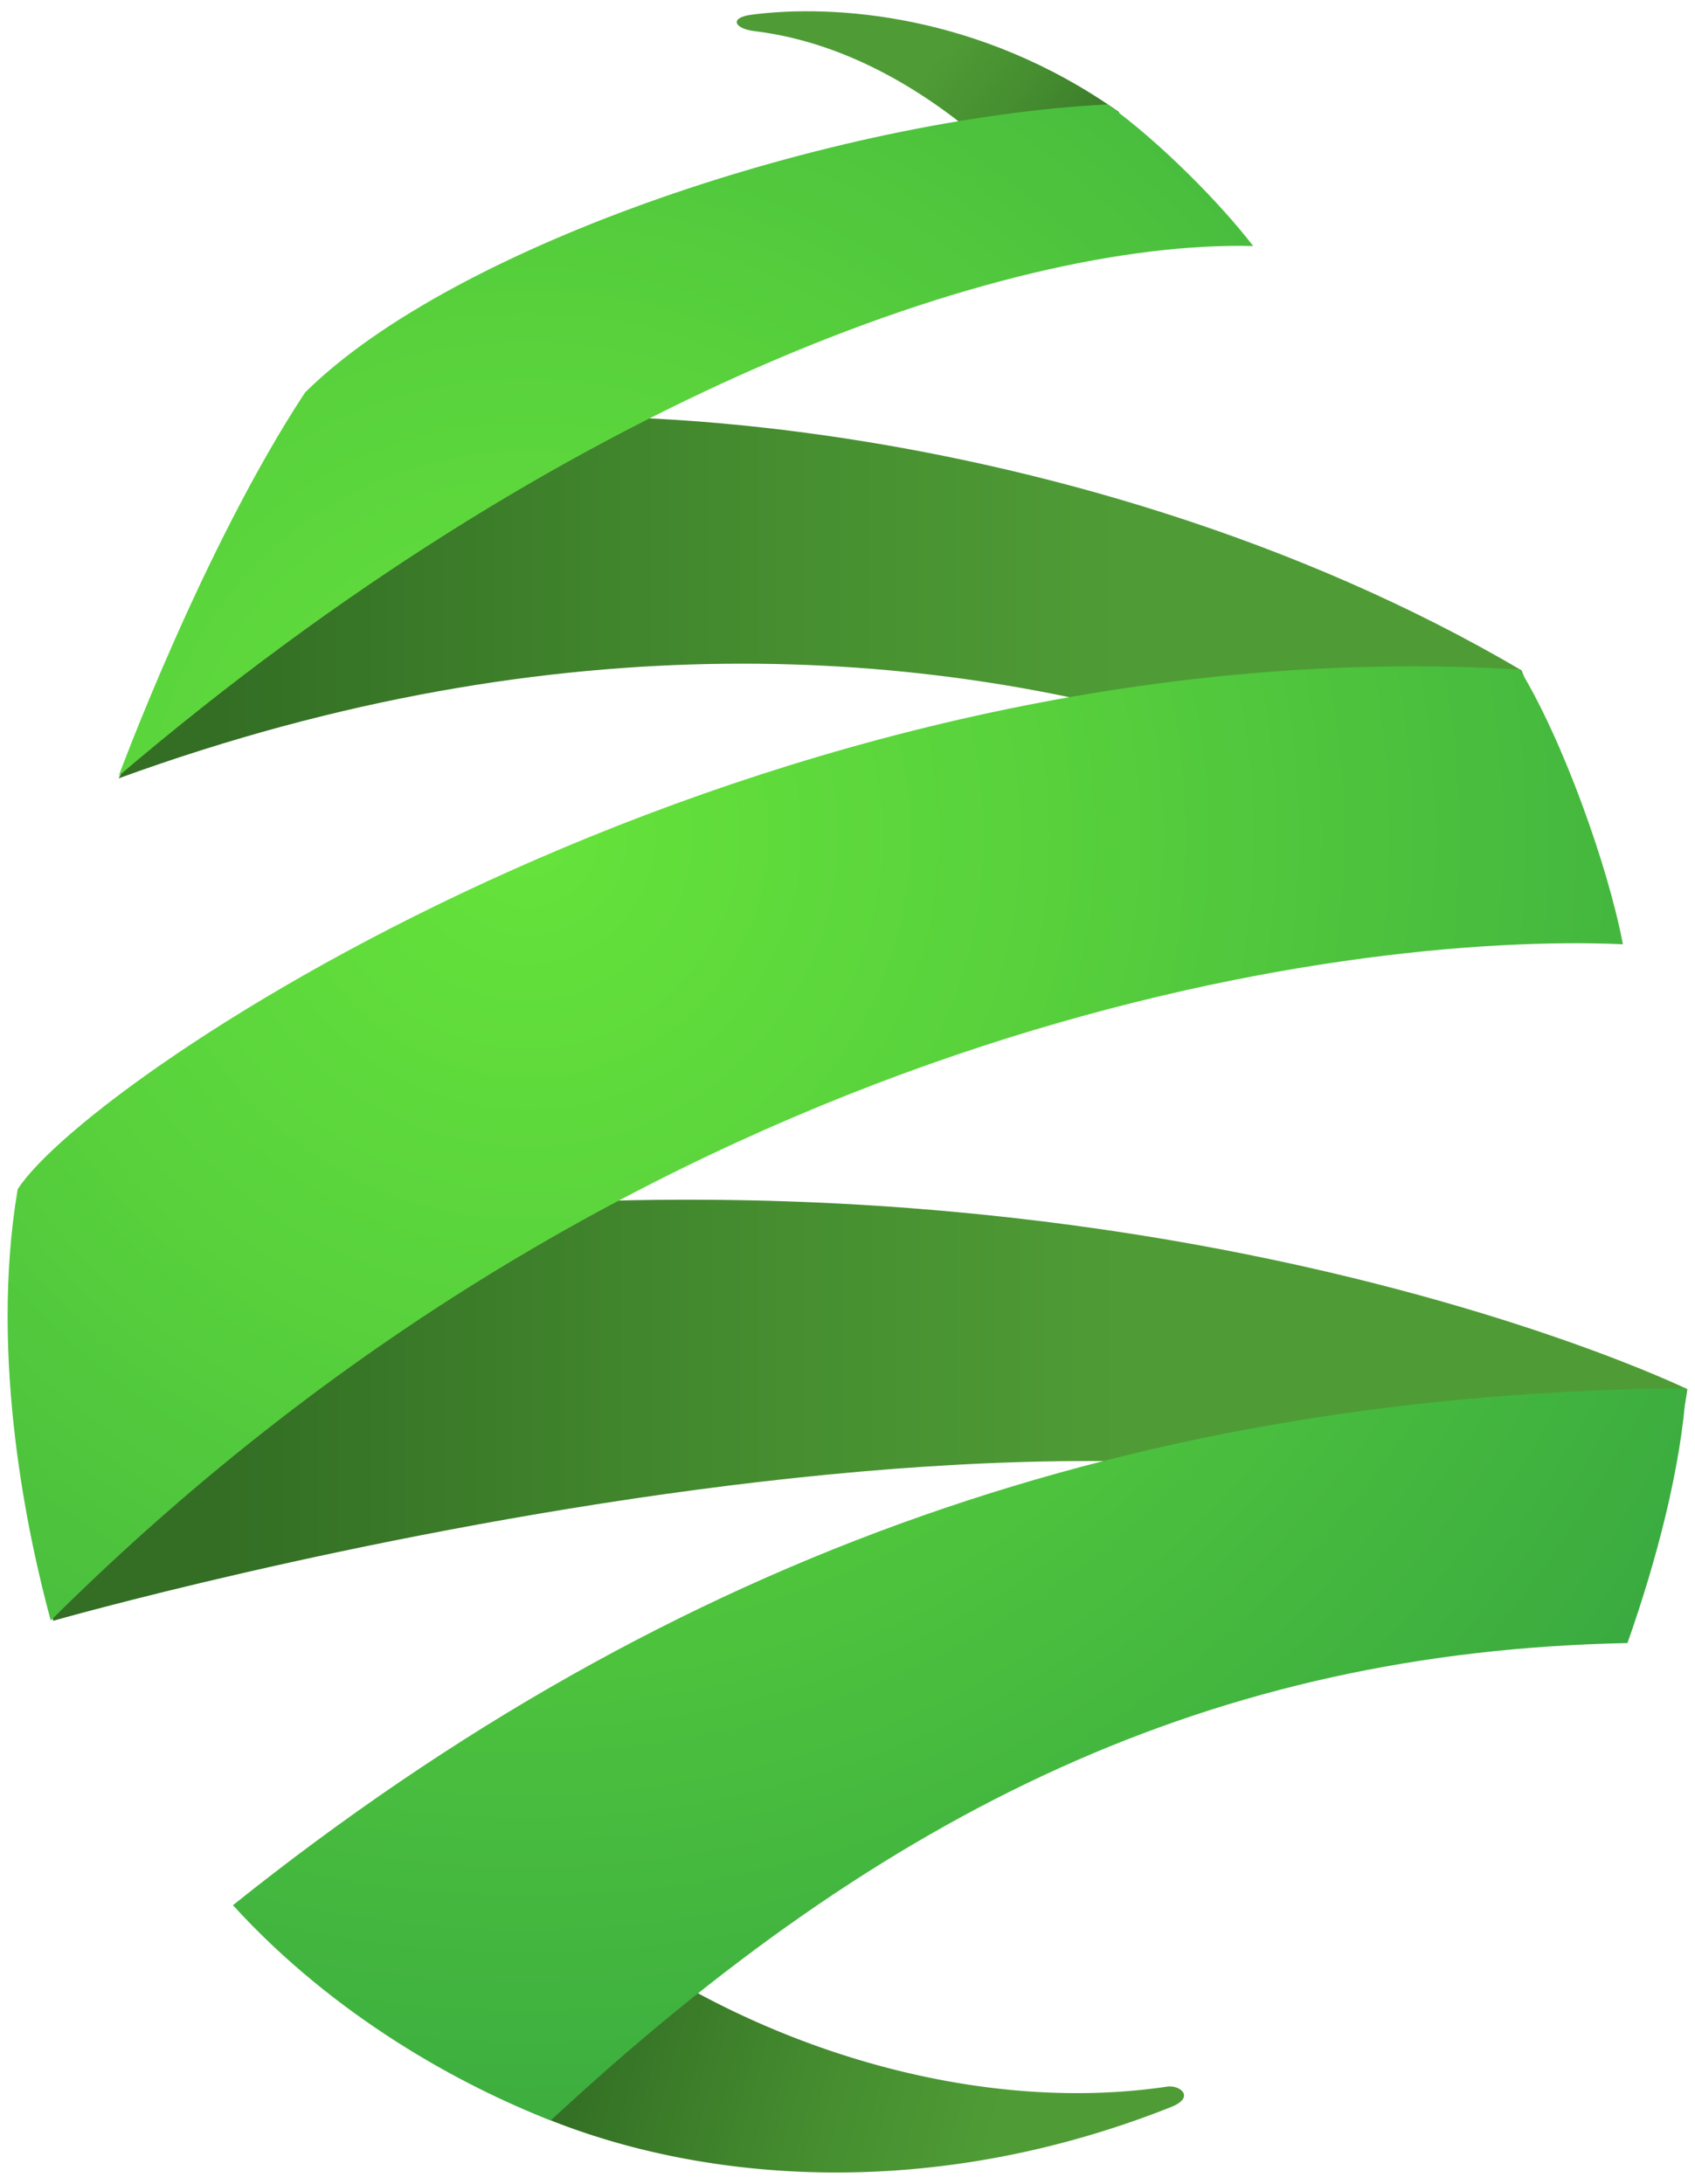
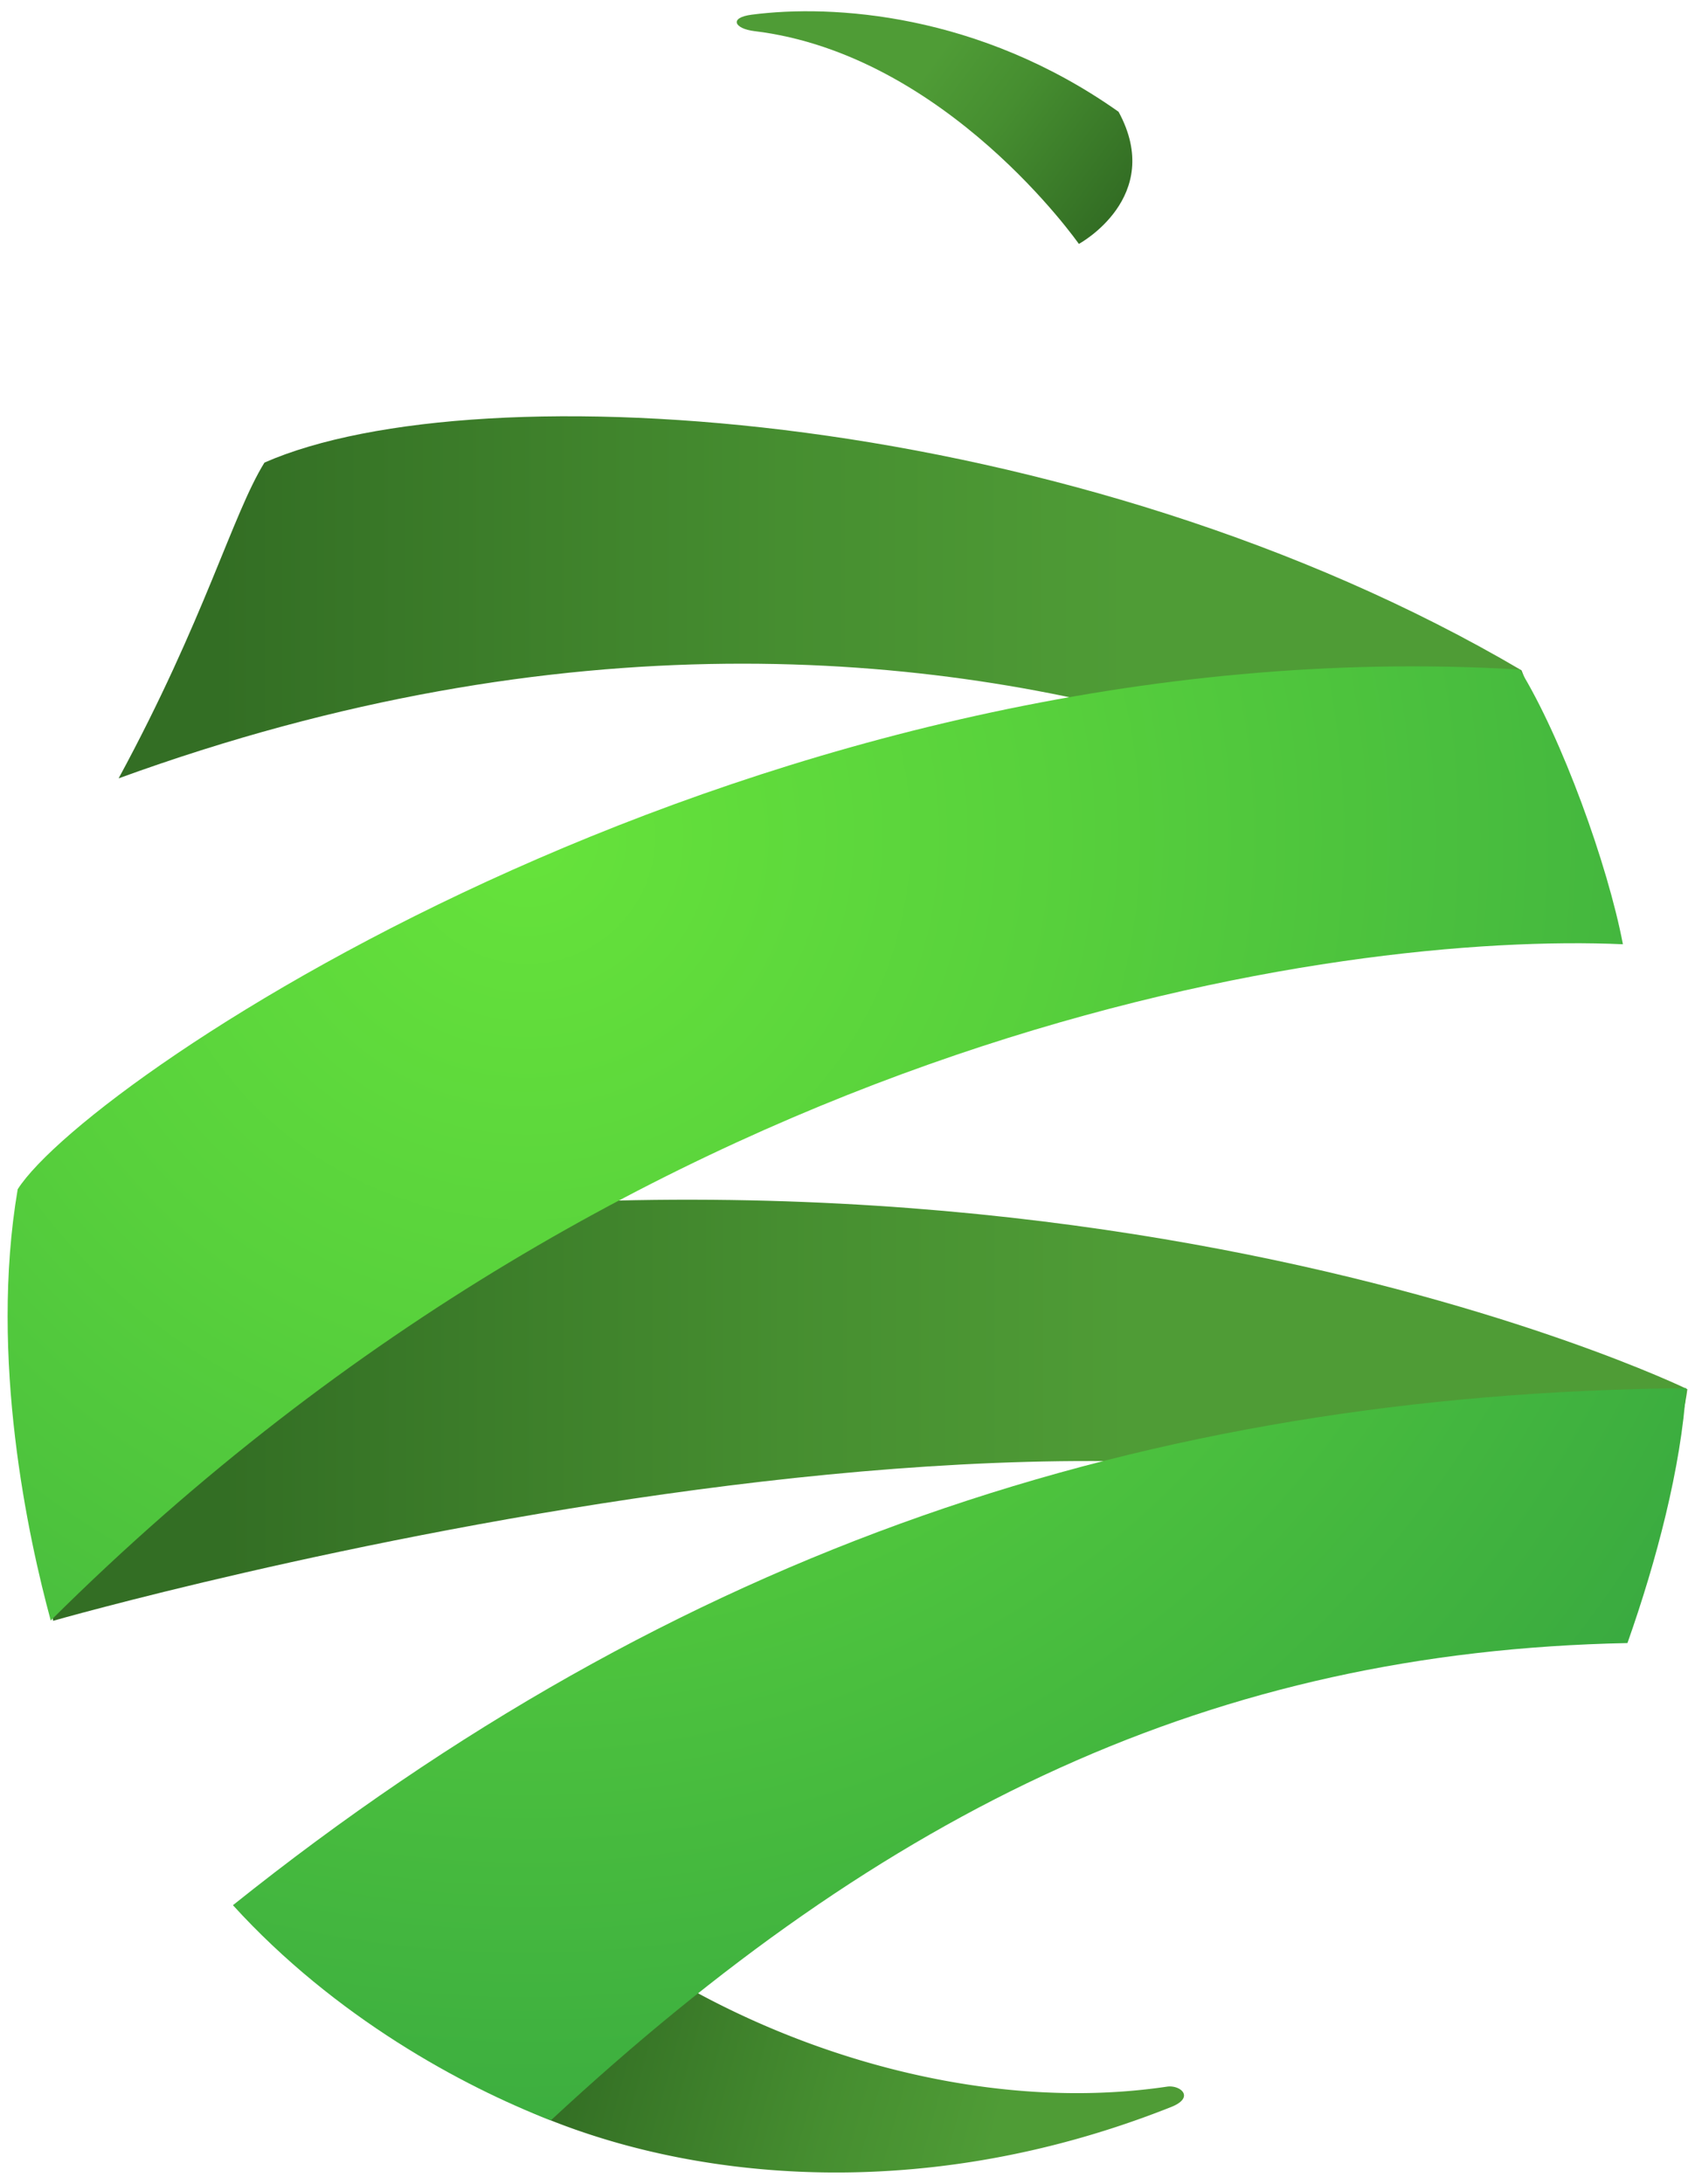
<svg xmlns="http://www.w3.org/2000/svg" width="66" height="85" viewBox="0 0 66 85">
  <linearGradient id="a" gradientUnits="userSpaceOnUse" x1="39.621" y1="168.338" x2="46.217" y2="173.245">
    <stop offset="0" stop-color="#4f9c36" />
    <stop offset=".379" stop-color="#468e30" />
    <stop offset="1" stop-color="#336e24" />
  </linearGradient>
  <path fill="url(#a)" d="M33.474 167.025c6.807.82 11.494 7.531 11.494 7.531s3.053-1.648 1.405-4.675c-4.936-3.487-10.127-3.81-12.984-3.437-.831.109-.599.5.085.581z" />
  <linearGradient id="b" gradientUnits="userSpaceOnUse" x1="42.239" y1="240.682" x2="27.266" y2="236.594">
    <stop offset="0" stop-color="#4f9c36" />
    <stop offset=".379" stop-color="#468e30" />
    <stop offset="1" stop-color="#336e24" />
  </linearGradient>
  <path fill="url(#b)" d="M48.093 239.76c-8.192 1.218-17.812-2.518-23.286-8.338-2.554-2.716-4.909 6.058-2.428 7.569.745.455 1.659.952 2.578 1.391 5.474 2.6 14.078 3.75 23.273.102.859-.34.336-.79-.137-.724z" />
  <linearGradient id="c" gradientUnits="userSpaceOnUse" x1="46.762" y1="215.827" x2="14.6" y2="215.827">
    <stop offset="0" stop-color="#4f9c36" />
    <stop offset=".379" stop-color="#468e30" />
    <stop offset="1" stop-color="#336e24" />
  </linearGradient>
  <path fill="url(#c)" d="M7.428 211.047c.443 4.533 1.228 12.23 1.228 12.23s42.17-12.041 55.742-.979c0 0 1.828-4.994 2.11-7.219.001.001-24.362-11.855-59.08-4.032z" />
  <linearGradient id="d" gradientUnits="userSpaceOnUse" x1="46.682" y1="189.599" x2="14.586" y2="189.599">
    <stop offset="0" stop-color="#4f9c36" />
    <stop offset=".379" stop-color="#468e30" />
    <stop offset="1" stop-color="#336e24" />
  </linearGradient>
  <path fill="url(#d)" d="M63.33 198.542s-.802-4.196-2.691-8.897c-15.809-9.295-36.937-10.67-44.5-7.352-1.132 1.826-2.11 5.542-5.163 11.174 31.582-11.49 52.354 5.075 52.354 5.075z" />
  <g>
    <radialGradient id="e" cx="877.117" cy="347.575" r="25.636" gradientTransform="translate(-1699.846 -488.37) scale(1.967)" gradientUnits="userSpaceOnUse">
      <stop offset="0" stop-color="#66e33b" />
      <stop offset=".355" stop-color="#58d13c" />
      <stop offset="1" stop-color="#38a840" />
    </radialGradient>
    <path fill="url(#e)" d="M15.022 233.34c3.615 3.972 8.121 6.404 11.252 7.616 11.889-11.037 23.459-16.6 38.113-16.892 1.026-2.907 1.899-6.212 2.08-9.02-19.18.186-35.756 5.752-51.445 18.296z" />
    <radialGradient id="f" cx="877.128" cy="347.684" r="25.931" gradientTransform="translate(-1699.846 -488.37) scale(1.967)" gradientUnits="userSpaceOnUse">
      <stop offset="0" stop-color="#66e33b" />
      <stop offset=".355" stop-color="#58d13c" />
      <stop offset="1" stop-color="#38a840" />
    </radialGradient>
    <path fill="url(#f)" d="M64.227 199.338c-.534-2.81-2.16-7.305-3.649-9.721C33.812 188.012 9.965 204 7.404 208.006c-1.017 5.98.381 12.359 1.169 15.261 21.132-20.996 45.698-24.368 55.654-23.929z" />
    <radialGradient id="g" cx="877.116" cy="347.577" r="25.637" gradientTransform="translate(-1699.846 -488.37) scale(1.967)" gradientUnits="userSpaceOnUse">
      <stop offset="0" stop-color="#66e33b" />
      <stop offset=".355" stop-color="#58d13c" />
      <stop offset="1" stop-color="#38a840" />
    </radialGradient>
    <path fill="url(#g)" d="M45.986 169.619c-9.653.496-23.121 4.948-28.411 10.195-3.614 5.48-6.596 13.566-6.596 13.566 15.65-13.32 31.259-18.972 40.16-18.75-1.131-1.472-3.268-3.655-5.153-5.011z" />
  </g>
  <g>
    <linearGradient id="h" gradientUnits="userSpaceOnUse" x1="36.128" y1="2.654" x2="43.384" y2="8.051">
      <stop offset="0" stop-color="#4f9c36" />
      <stop offset=".379" stop-color="#468e30" />
      <stop offset="1" stop-color="#336e24" />
    </linearGradient>
    <path fill="url(#h)" d="M29.367 1.21c7.487.902 12.642 8.284 12.642 8.284s3.357-1.813 1.546-5.143C38.125.515 32.417.161 29.273.571c-.915.119-.659.55.094.639z" />
    <linearGradient id="i" gradientUnits="userSpaceOnUse" x1="39.009" y1="82.232" x2="22.539" y2="77.736">
      <stop offset="0" stop-color="#4f9c36" />
      <stop offset=".379" stop-color="#468e30" />
      <stop offset="1" stop-color="#336e24" />
    </linearGradient>
    <path fill="url(#i)" d="M45.446 81.218c-9.012 1.34-19.592-2.77-25.613-9.172-2.809-2.987-5.399 6.663-2.671 8.326a32.06 32.06 0 0 0 2.836 1.53c6.021 2.859 15.484 4.125 25.6.111.944-.373.369-.867-.152-.795z" />
    <linearGradient id="j" gradientUnits="userSpaceOnUse" x1="43.982" y1="54.892" x2="8.605" y2="54.892">
      <stop offset="0" stop-color="#4f9c36" />
      <stop offset=".379" stop-color="#468e30" />
      <stop offset="1" stop-color="#336e24" />
    </linearGradient>
    <path fill="url(#j)" d="M.716 49.634c.488 4.986 1.351 13.453 1.351 13.453s46.385-13.245 61.314-1.076c0 0 2.011-5.493 2.321-7.94.001-.001-26.797-13.043-64.986-4.437z" />
    <linearGradient id="k" gradientUnits="userSpaceOnUse" x1="43.894" y1="26.04" x2="8.589" y2="26.04">
      <stop offset="0" stop-color="#4f9c36" />
      <stop offset=".379" stop-color="#468e30" />
      <stop offset="1" stop-color="#336e24" />
    </linearGradient>
    <path fill="url(#k)" d="M62.207 35.878s-.882-4.616-2.961-9.787c-17.389-10.224-40.628-11.737-48.948-8.086-1.246 2.009-2.321 6.096-5.679 12.291 34.738-12.64 57.588 5.582 57.588 5.582z" />
    <g>
      <radialGradient id="l" cx="874.609" cy="264.705" r="28.197" gradientTransform="translate(-1699.846 -488.37) scale(1.967)" gradientUnits="userSpaceOnUse">
        <stop offset="0" stop-color="#66e33b" />
        <stop offset=".355" stop-color="#58d13c" />
        <stop offset="1" stop-color="#38a840" />
      </radialGradient>
      <path fill="url(#l)" d="M9.07 74.156c3.976 4.368 8.933 7.044 12.377 8.377 13.077-12.141 25.805-18.259 41.923-18.58 1.129-3.198 2.089-6.833 2.288-9.922-21.098.204-39.331 6.326-56.588 20.125z" />
      <radialGradient id="m" cx="874.623" cy="264.821" r="28.524" gradientTransform="translate(-1699.846 -488.37) scale(1.967)" gradientUnits="userSpaceOnUse">
        <stop offset="0" stop-color="#66e33b" />
        <stop offset=".355" stop-color="#58d13c" />
        <stop offset="1" stop-color="#38a840" />
      </radialGradient>
      <path fill="url(#m)" d="M63.193 36.753c-.588-3.09-2.377-8.035-4.015-10.692C29.738 24.295 3.507 41.882.689 46.289c-1.118 6.578.419 13.595 1.287 16.786 23.245-23.096 50.266-26.804 61.217-26.322z" />
      <radialGradient id="n" cx="874.609" cy="264.704" r="28.201" gradientTransform="translate(-1699.846 -488.37) scale(1.967)" gradientUnits="userSpaceOnUse">
        <stop offset="0" stop-color="#66e33b" />
        <stop offset=".355" stop-color="#58d13c" />
        <stop offset="1" stop-color="#38a840" />
      </radialGradient>
-       <path fill="url(#n)" d="M43.129 4.063c-10.618.546-25.432 5.443-31.251 11.215-3.975 6.029-7.256 14.923-7.256 14.923C21.837 15.549 39.006 9.333 48.796 9.576c-1.243-1.62-3.594-4.022-5.667-5.513z" />
    </g>
  </g>
</svg>